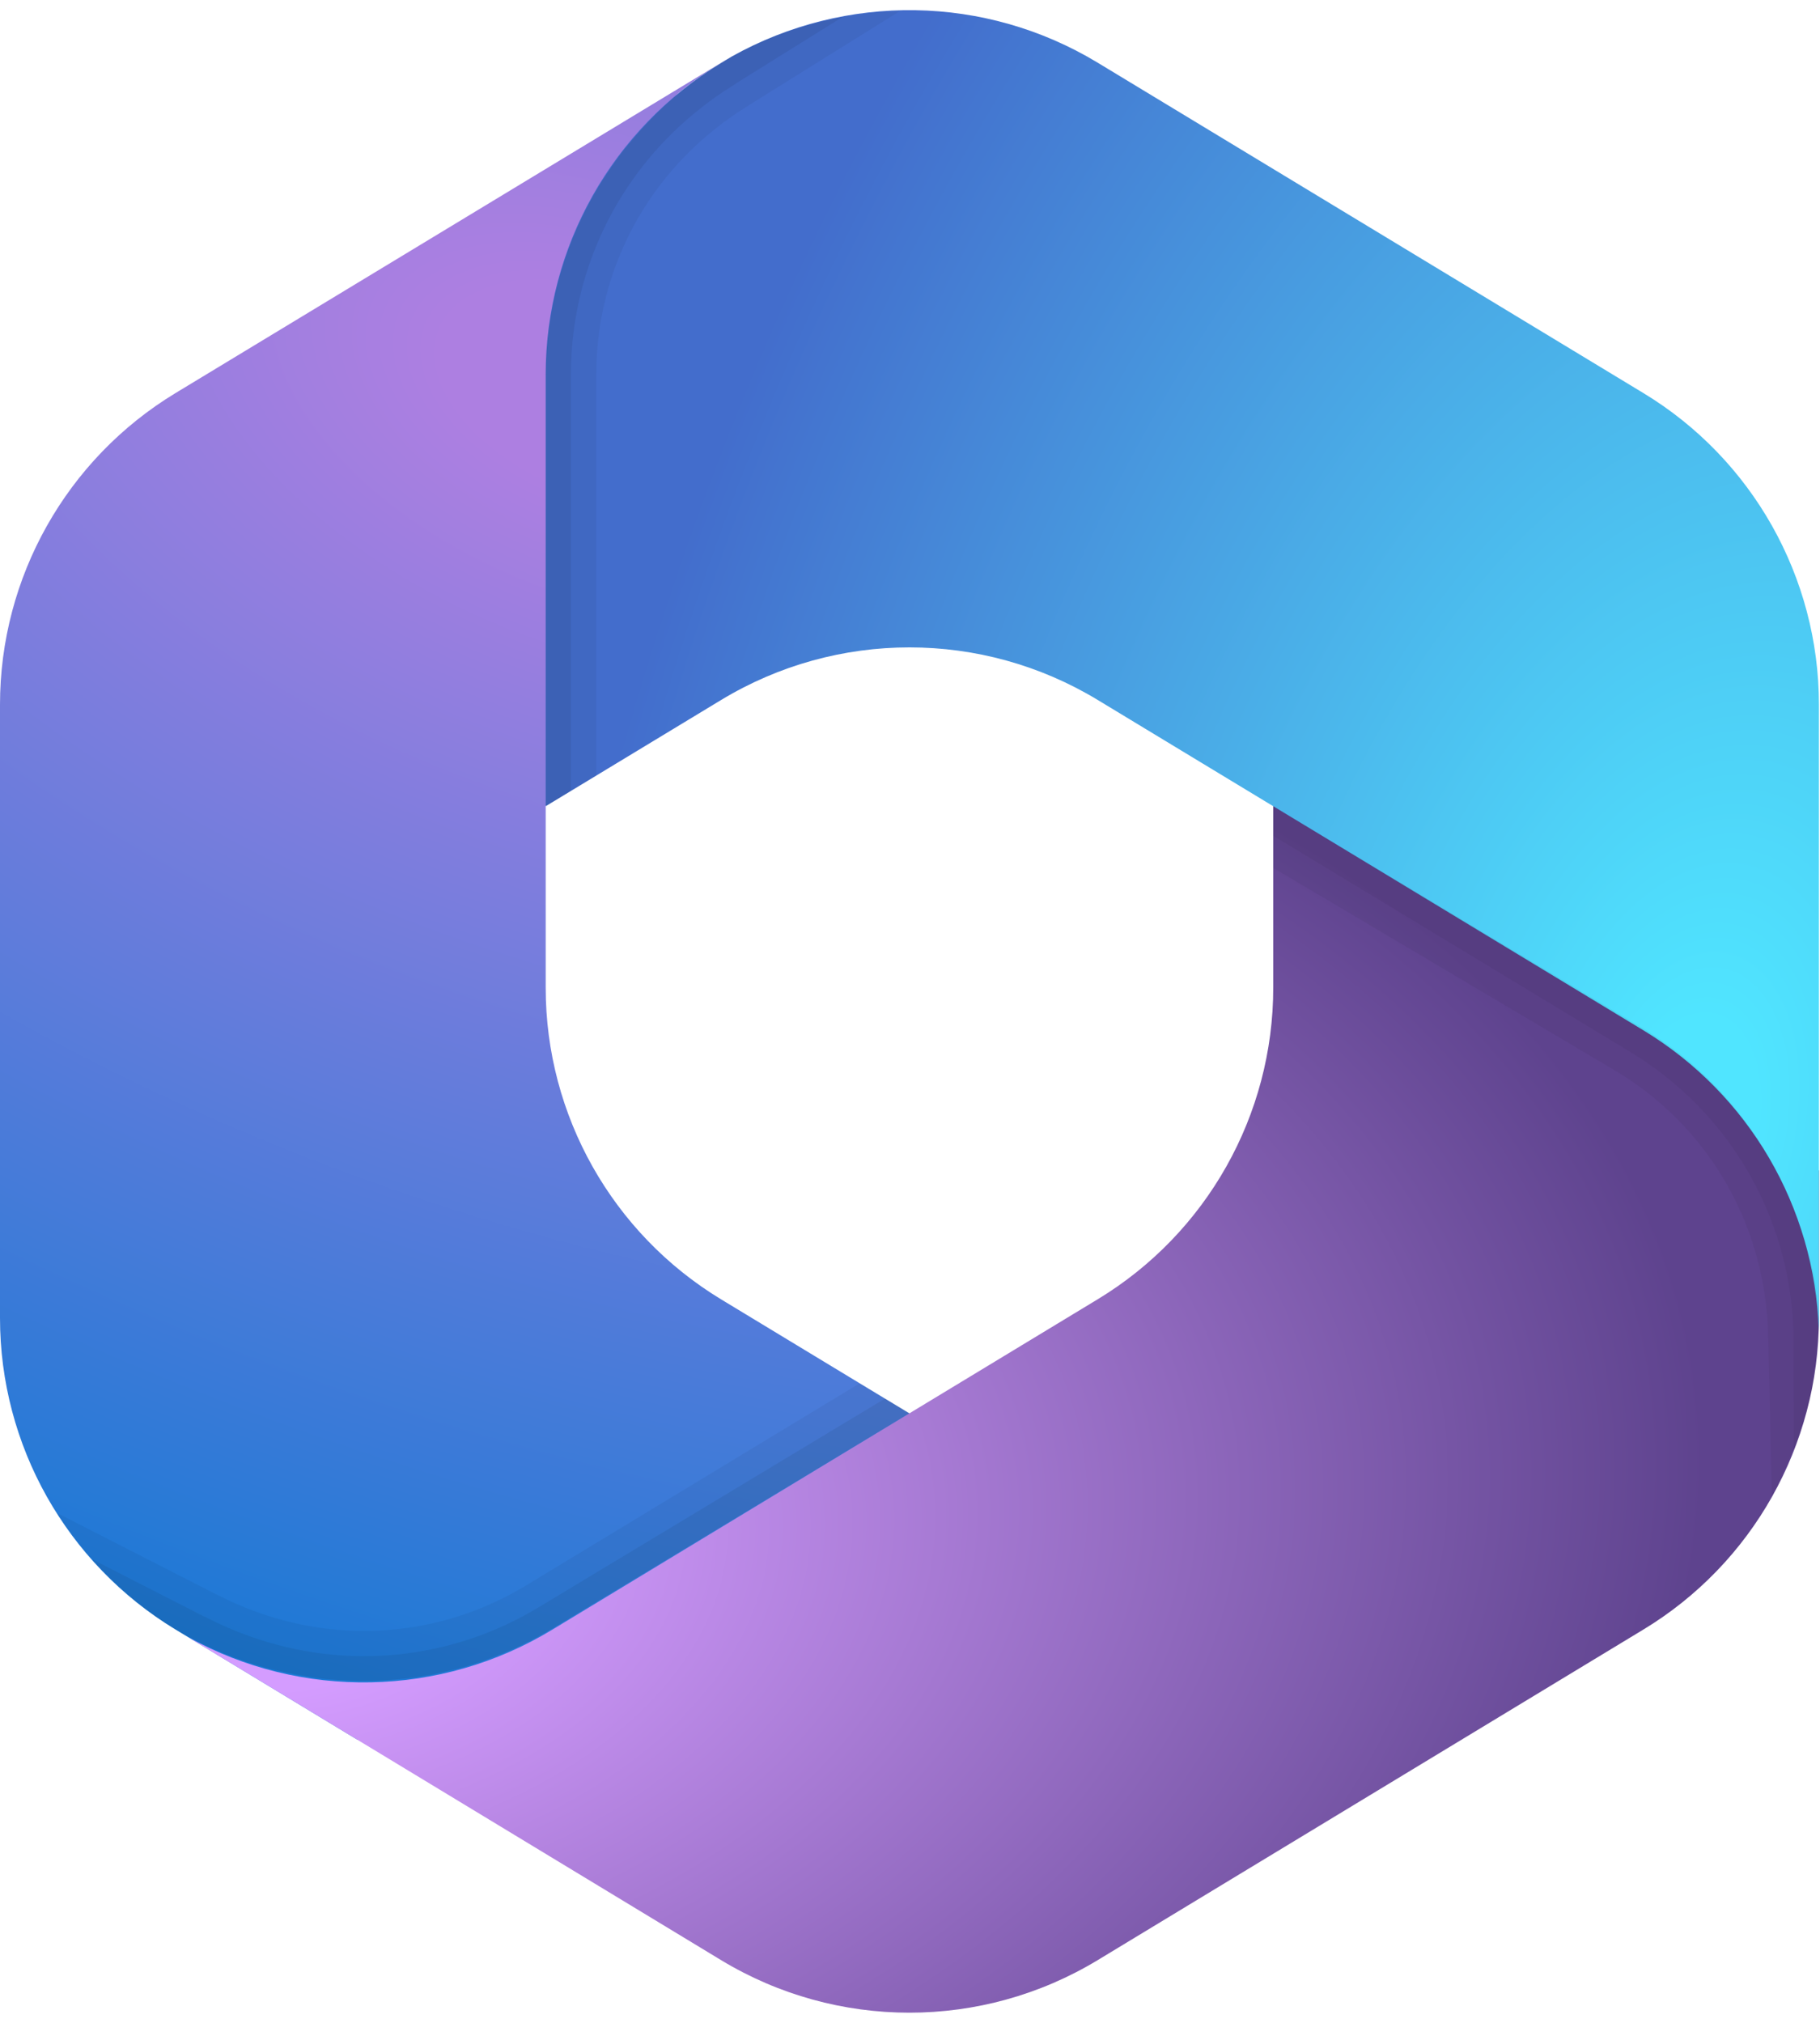
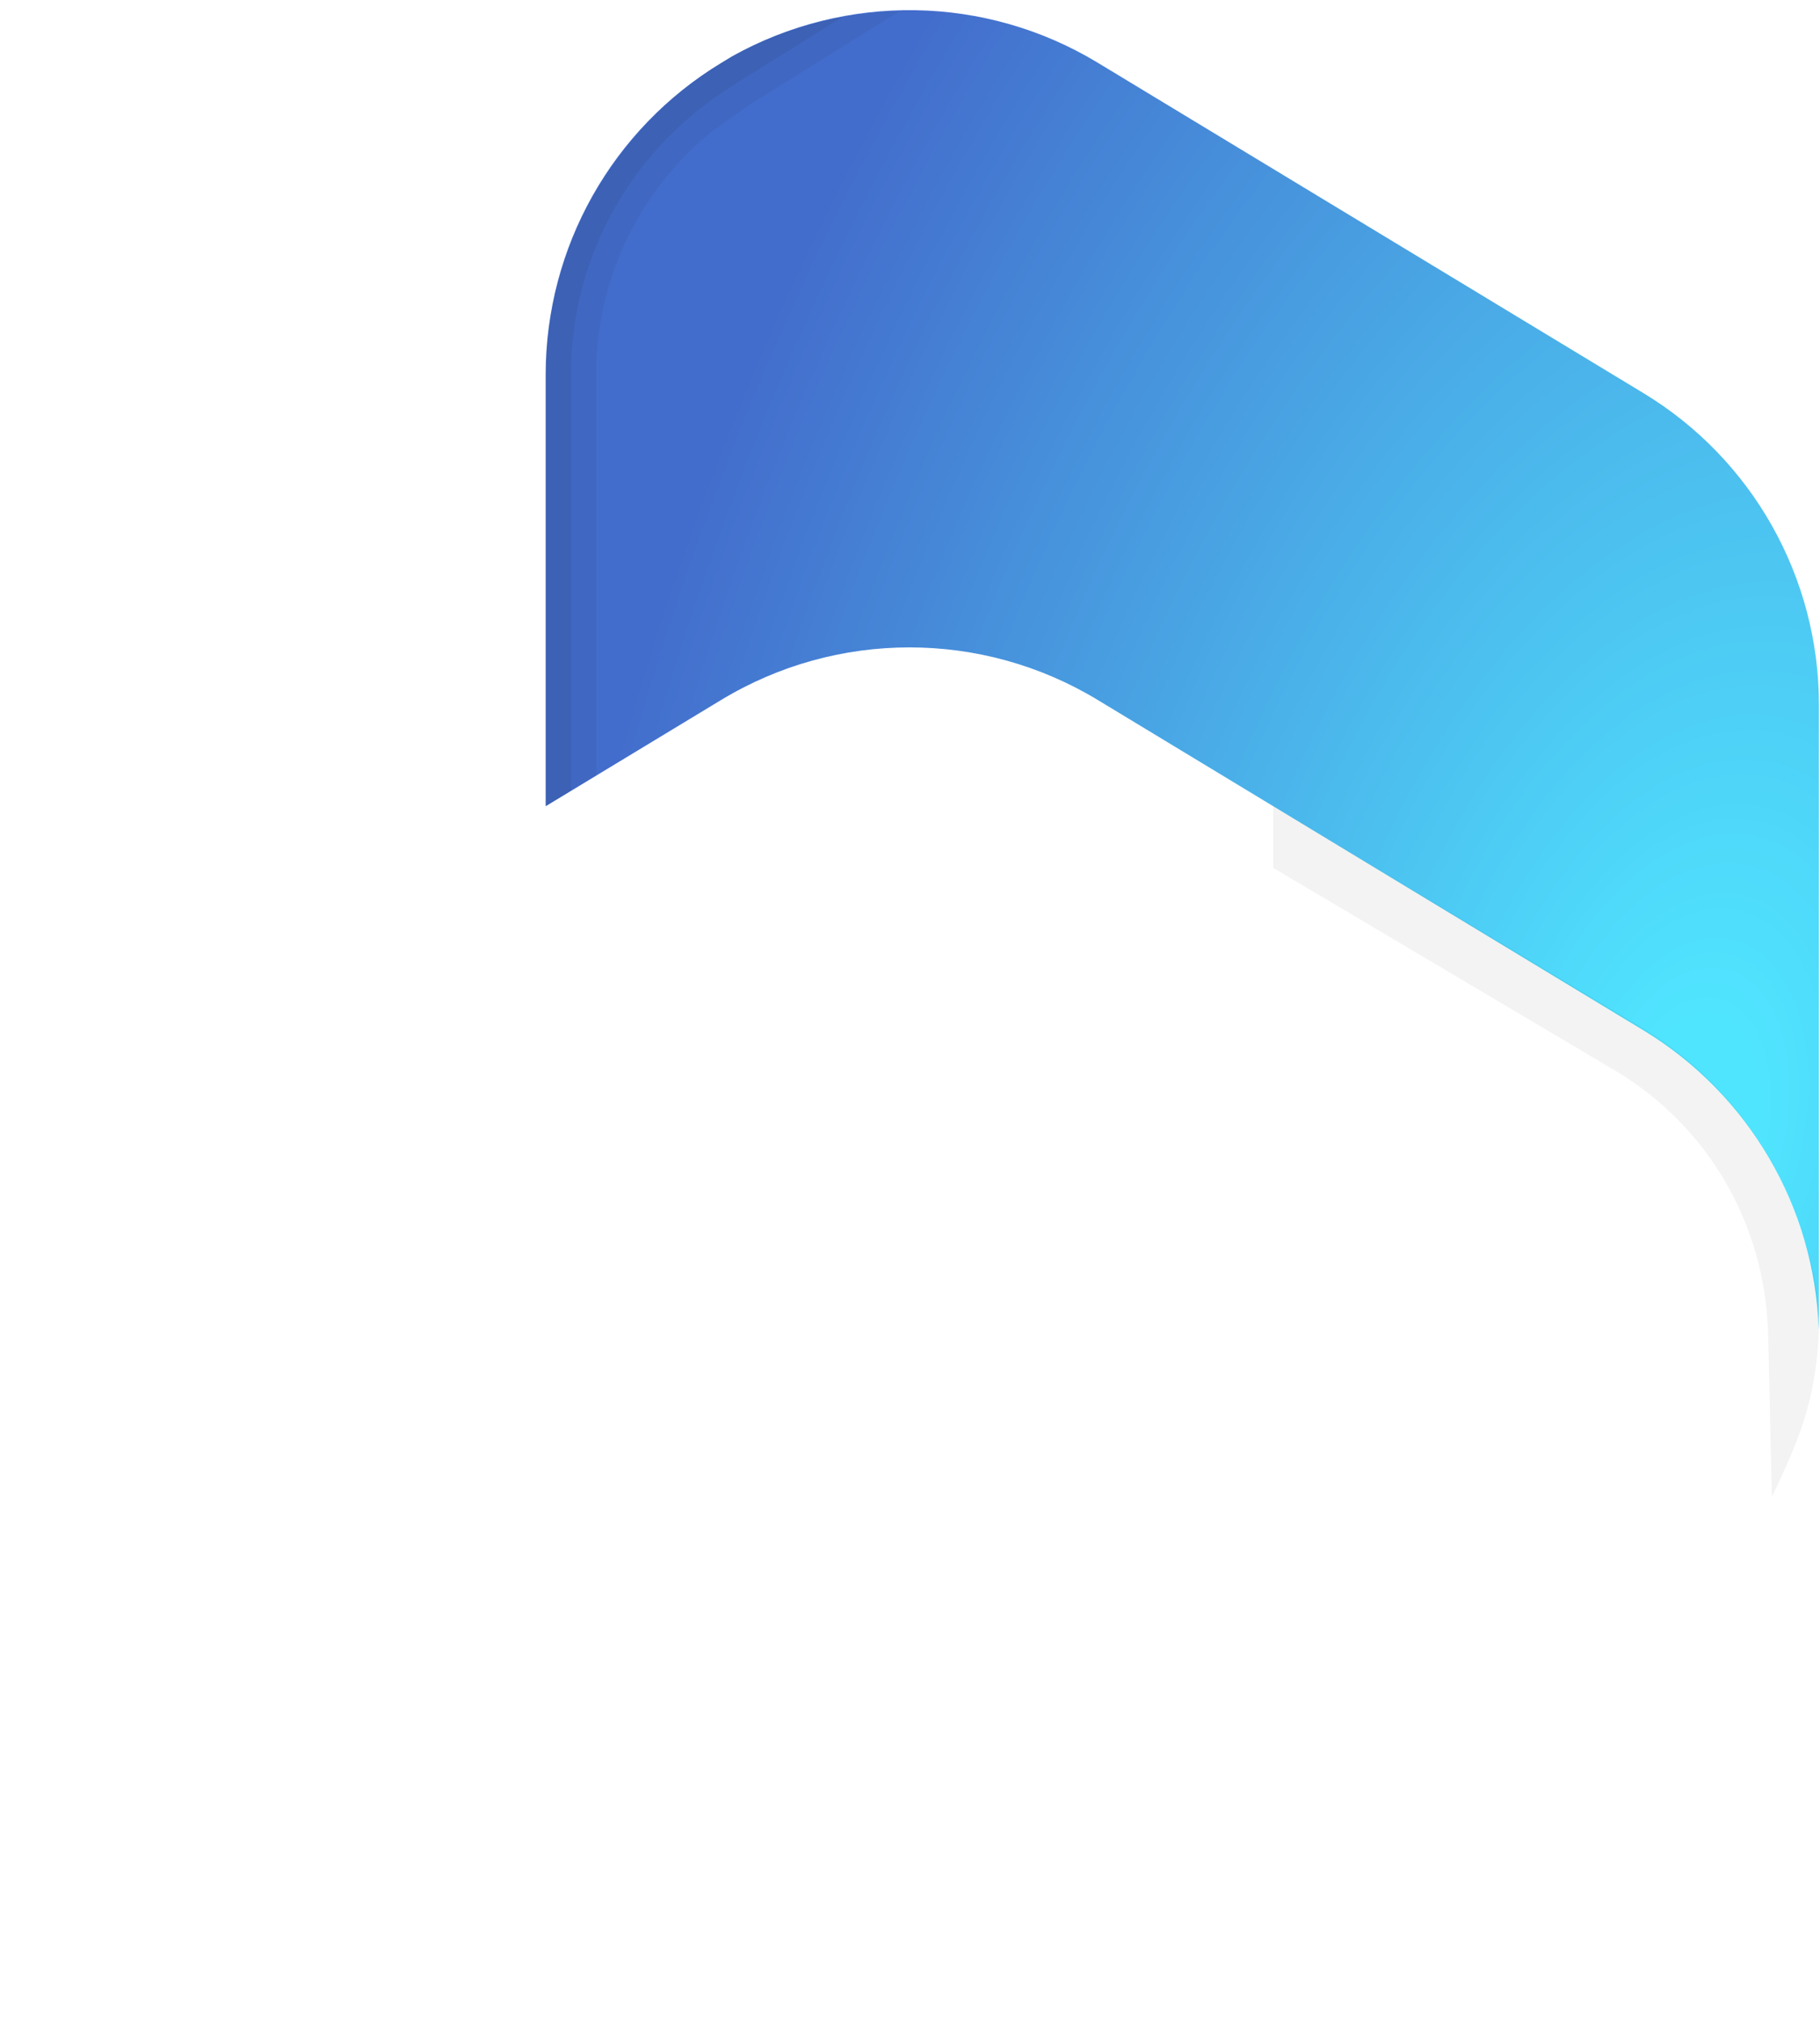
<svg xmlns="http://www.w3.org/2000/svg" width="72" height="80" viewBox="0 0 72 80" fill="none">
-   <path d="M28.934 2.244L28.53 2.488C27.888 2.878 27.282 3.312 26.716 3.788L27.882 2.968H37.778L39.576 16.598L30.582 25.598L21.588 31.854V39.068C21.588 44.106 24.22 48.778 28.528 51.388L37.998 57.122L17.992 68.8H14.134L6.942 64.444C2.632 61.834 0 57.162 0 52.124V27.868C0 22.828 2.634 18.156 6.942 15.546L28.53 2.48C28.664 2.4 28.798 2.32 28.934 2.244Z" fill="url(#paint0_radial_2569_1809)" />
-   <path d="M50.37 30.998V39.062C50.37 44.1 47.737 48.772 43.429 51.382L21.841 64.456C17.425 67.13 11.931 67.228 7.438 64.746L28.523 77.518C33.105 80.292 38.847 80.292 43.428 77.518L65.016 64.444C69.323 61.836 71.956 57.164 71.956 52.124V46.298L70.157 43.598L50.37 30.998Z" fill="url(#paint1_radial_2569_1809)" />
-   <path opacity="0.05" d="M71.955 46.298L70.157 43.598L50.369 30.998V33.052L64.495 41.602C68.387 43.958 70.801 48.08 70.949 52.628L70.967 57.366C70.967 57.366 71.645 55.464 71.757 54.5C71.811 54.034 71.921 52.628 71.921 52.628C71.927 52.458 71.953 52.294 71.953 52.124L71.955 46.298Z" fill="black" />
-   <path opacity="0.07" d="M21.28 63.584C17.845 65.652 13.698 66.068 9.904 64.722C9.9 64.72 9.898 64.72 9.894 64.718C9.266 64.496 8.706 64.252 8.178 63.978L8.13 63.952L8.054 63.922L3.646 61.668C4.662 62.808 5.842 63.812 7.202 64.594L7.232 64.612L7.666 64.84C7.684 64.85 7.704 64.856 7.722 64.864C8.32 65.176 8.936 65.436 9.562 65.658C9.568 65.66 9.574 65.662 9.58 65.664C10.431 65.966 11.305 66.166 12.184 66.304C12.245 66.314 12.305 66.322 12.364 66.334C12.485 66.35 12.604 66.378 12.725 66.392C13.046 66.43 13.368 66.44 13.691 66.456C13.943 66.468 14.193 66.484 14.444 66.482C14.739 66.48 15.033 66.464 15.326 66.444C15.611 66.426 15.895 66.402 16.178 66.366C16.448 66.332 16.716 66.292 16.985 66.242C17.299 66.184 17.608 66.112 17.919 66.034C18.157 65.974 18.396 65.916 18.633 65.842C18.986 65.732 19.334 65.6 19.68 65.462C19.869 65.388 20.058 65.324 20.244 65.24C20.774 65.004 21.294 64.74 21.799 64.436L35.98 55.888L35.014 55.31L21.28 63.584Z" fill="black" />
-   <path opacity="0.05" d="M10.238 63.78L10.17 63.756H10.168C9.612 63.556 9.11 63.338 8.64 63.092L8.596 63.07L8.502 63.026L4.1 60.778L2.254 59.834C3.488 61.772 5.164 63.43 7.222 64.608L7.666 64.842C9.098 65.598 10.628 66.066 12.182 66.306C15.462 66.812 18.868 66.204 21.796 64.442L35.978 55.894L34.008 54.708L20.764 62.73C17.586 64.642 13.75 65.026 10.238 63.78Z" fill="black" />
  <path d="M65.014 15.546L43.426 2.48C38.988 -0.206 33.462 -0.288 28.958 2.23L28.53 2.49C24.22 5.098 21.588 9.772 21.588 14.812V31.884L28.53 27.682C33.11 24.91 38.848 24.91 43.426 27.682L65.014 40.748C69.188 43.276 71.79 47.74 71.95 52.598C71.956 52.442 71.958 52.284 71.958 52.126V27.868C71.956 22.828 69.324 18.154 65.014 15.546Z" fill="url(#paint2_radial_2569_1809)" />
  <path opacity="0.07" d="M22.586 14.812C22.586 10.8 24.368 7.032 27.478 4.472C27.48 4.47 27.484 4.468 27.486 4.466C28 4.044 28.498 3.686 29.006 3.376L29.052 3.348L29.118 3.298L33.32 0.68C31.82 0.962 30.352 1.456 28.98 2.22L28.948 2.236L28.528 2.49C28.51 2.5 28.496 2.514 28.478 2.524C27.902 2.876 27.362 3.27 26.848 3.692C26.844 3.696 26.84 3.7 26.834 3.704C26.138 4.278 25.514 4.924 24.944 5.608C24.906 5.654 24.866 5.702 24.826 5.748C24.75 5.842 24.664 5.93 24.59 6.026C24.396 6.282 24.22 6.552 24.04 6.82C23.9 7.03 23.758 7.236 23.628 7.452C23.476 7.706 23.34 7.966 23.206 8.228C23.074 8.484 22.948 8.74 22.834 9C22.724 9.248 22.62 9.5 22.524 9.754C22.412 10.052 22.314 10.356 22.22 10.662C22.148 10.898 22.076 11.132 22.016 11.372C21.928 11.732 21.862 12.098 21.8 12.466C21.766 12.666 21.724 12.862 21.698 13.064C21.628 13.64 21.584 14.222 21.584 14.812V31.882L22.584 31.278L22.586 14.812Z" fill="black" />
-   <path opacity="0.05" d="M28.112 5.244L28.168 5.198L28.17 5.196C28.628 4.822 29.074 4.504 29.526 4.228L29.568 4.202L29.654 4.144L33.85 1.528L35.61 0.432C33.314 0.492 31.03 1.072 28.962 2.23L28.534 2.49C27.148 3.328 25.958 4.398 24.952 5.608C22.826 8.16 21.592 11.392 21.592 14.812V31.884L23.59 30.674V14.812C23.586 11.1 25.236 7.612 28.112 5.244Z" fill="black" />
+   <path opacity="0.05" d="M28.112 5.244L28.168 5.198L28.17 5.196L29.568 4.202L29.654 4.144L33.85 1.528L35.61 0.432C33.314 0.492 31.03 1.072 28.962 2.23L28.534 2.49C27.148 3.328 25.958 4.398 24.952 5.608C22.826 8.16 21.592 11.392 21.592 14.812V31.884L23.59 30.674V14.812C23.586 11.1 25.236 7.612 28.112 5.244Z" fill="black" />
  <path opacity="0.05" d="M69.795 51.1L69.807 51.172C69.895 51.758 69.941 52.304 69.949 52.834V52.882L69.955 52.986L70.067 57.932L70.095 59.204C71.081 57.11 71.829 55.524 71.949 52.712C72.017 51.094 71.623 49.674 71.097 48.19C69.987 45.06 67.835 42.348 64.895 40.606L50.369 31.882V34.324L63.875 42.328C67.067 44.22 69.225 47.418 69.795 51.1Z" fill="black" />
  <defs>
    <radialGradient id="paint0_radial_2569_1809" cx="0" cy="0" r="1" gradientUnits="userSpaceOnUse" gradientTransform="translate(24.097 15.992) rotate(110.517) scale(60.054 104.699)">
      <stop offset="0.064" stop-color="#AD7FE1" />
      <stop offset="1" stop-color="#0078D3" />
    </radialGradient>
    <radialGradient id="paint1_radial_2569_1809" cx="0" cy="0" r="1" gradientUnits="userSpaceOnUse" gradientTransform="translate(11.495 62.12) rotate(-8.372) scale(55.858 36.919)">
      <stop offset="0.134" stop-color="#D49CFF" />
      <stop offset="1" stop-color="#5E438E" />
    </radialGradient>
    <radialGradient id="paint2_radial_2569_1809" cx="0" cy="0" r="1" gradientUnits="userSpaceOnUse" gradientTransform="translate(66.684 44.677) rotate(-165.764) scale(44.836 75.516)">
      <stop offset="0.059" stop-color="#50E5FF" />
      <stop offset="1" stop-color="#436DCC" />
    </radialGradient>
  </defs>
</svg>